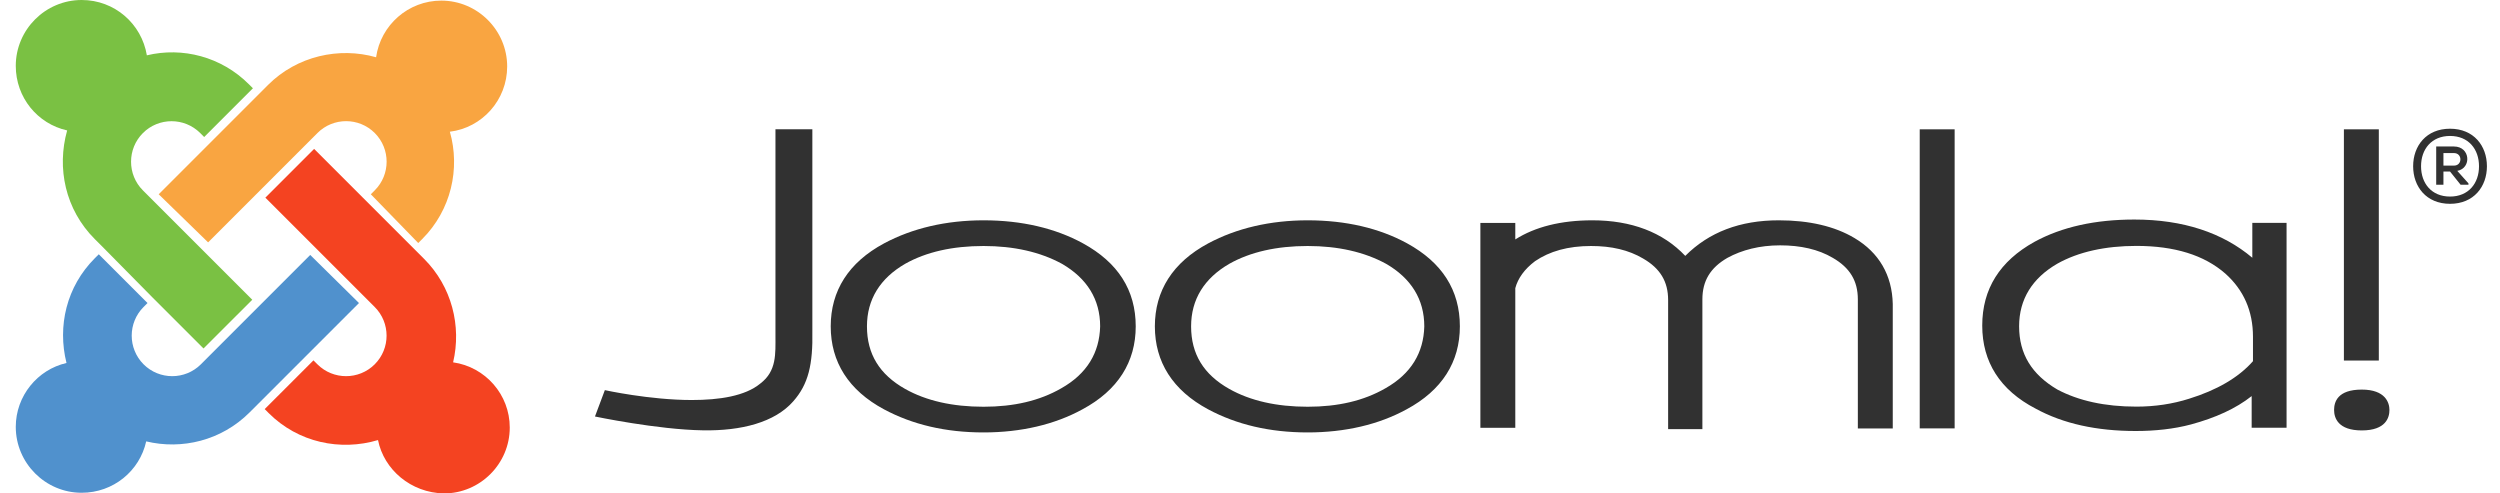
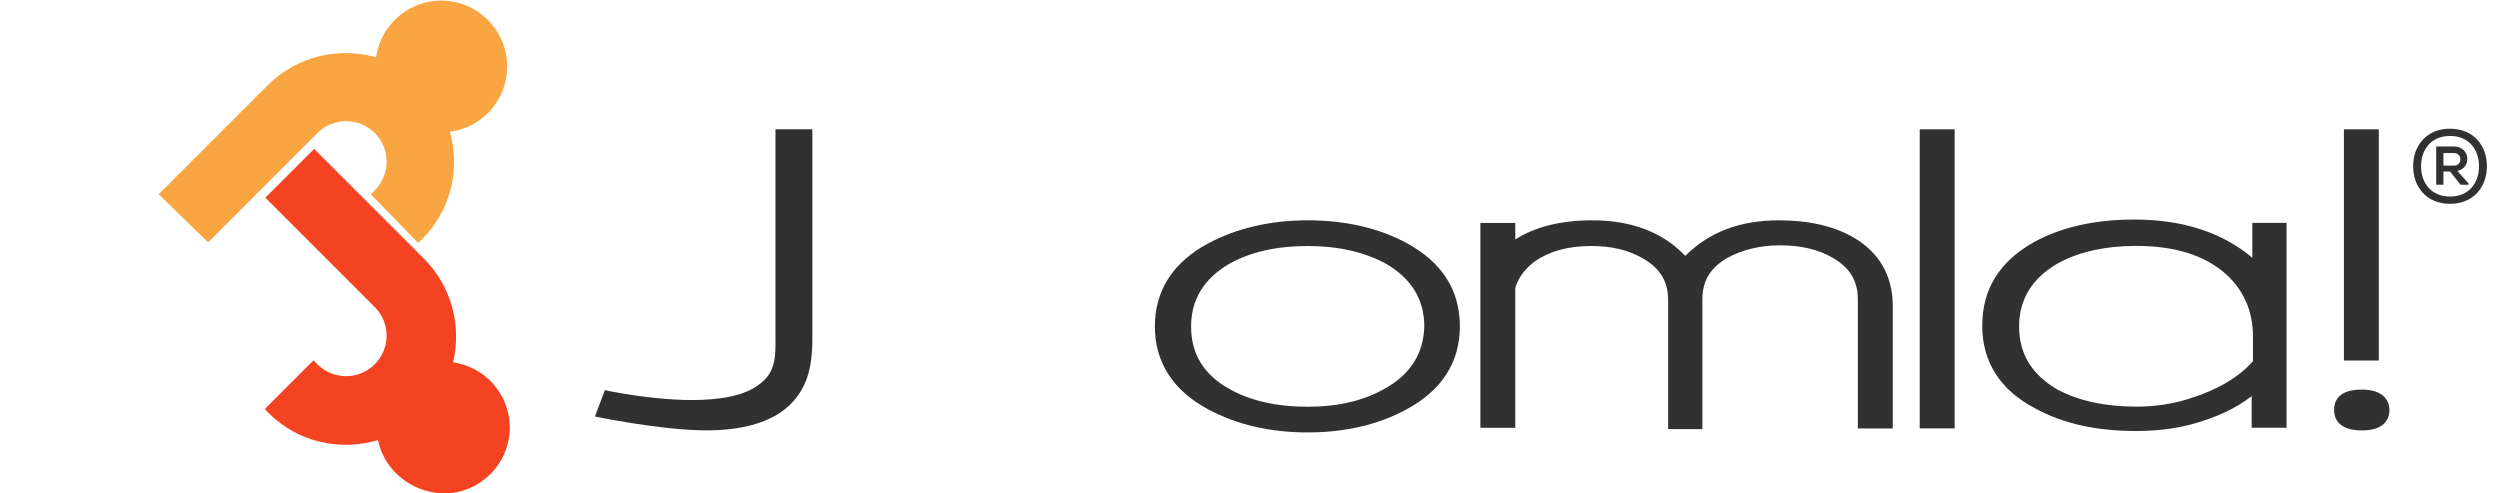
<svg xmlns="http://www.w3.org/2000/svg" width="152" height="30" viewBox="0 0 152 30" fill="none">
  <path d="M47.148 7.86V20.396C47.148 21.518 47.228 22.559 46.227 23.32C45.306 24.081 43.744 24.321 42.061 24.321C39.498 24.321 36.775 23.72 36.775 23.72L36.174 25.323C36.174 25.323 39.979 26.123 42.742 26.164C45.065 26.204 47.108 25.683 48.229 24.401C49.151 23.36 49.431 22.158 49.391 20.116V7.86H47.148Z" fill="#313131" />
-   <path d="M65.848 14.797C64.166 13.876 62.123 13.395 59.8 13.395C57.517 13.395 55.474 13.876 53.752 14.797C51.589 15.959 50.508 17.681 50.508 19.843C50.508 22.006 51.589 23.729 53.752 24.89C55.474 25.811 57.477 26.292 59.8 26.292C62.083 26.292 64.126 25.811 65.808 24.89C67.971 23.729 69.052 22.006 69.052 19.843C69.052 17.641 67.971 15.959 65.848 14.797ZM64.526 23.608C63.204 24.369 61.642 24.73 59.8 24.73C57.917 24.73 56.315 24.369 55.034 23.648C53.472 22.767 52.711 21.526 52.711 19.843C52.711 18.201 53.512 16.92 55.034 16.039C56.315 15.318 57.917 14.957 59.8 14.957C61.642 14.957 63.244 15.318 64.566 16.039C66.088 16.92 66.889 18.201 66.889 19.843C66.849 21.445 66.088 22.727 64.526 23.608Z" fill="#313131" />
  <path d="M85.556 14.797C83.873 13.876 81.831 13.395 79.508 13.395C77.225 13.395 75.182 13.876 73.46 14.797C71.297 15.959 70.216 17.681 70.216 19.843C70.216 22.006 71.297 23.729 73.46 24.89C75.182 25.811 77.185 26.292 79.508 26.292C81.791 26.292 83.833 25.811 85.516 24.89C87.678 23.729 88.76 22.006 88.76 19.843C88.76 17.641 87.678 15.959 85.556 14.797ZM84.234 23.608C82.912 24.369 81.35 24.73 79.508 24.73C77.625 24.73 76.023 24.369 74.742 23.648C73.18 22.767 72.419 21.526 72.419 19.843C72.419 18.201 73.22 16.92 74.742 16.039C76.023 15.318 77.625 14.957 79.508 14.957C81.35 14.957 82.952 15.318 84.274 16.039C85.796 16.92 86.597 18.201 86.597 19.843C86.557 21.445 85.796 22.727 84.234 23.608Z" fill="#313131" />
  <path d="M112.757 14.476C111.555 13.756 109.993 13.395 108.151 13.395C105.788 13.395 103.905 14.116 102.464 15.558C101.102 14.116 99.179 13.395 96.816 13.395C94.894 13.395 93.332 13.796 92.13 14.557C92.13 14.276 92.13 13.555 92.13 13.555H90.007V26.011H92.13V17.52C92.29 16.92 92.691 16.359 93.332 15.878C94.213 15.278 95.334 14.957 96.736 14.957C97.978 14.957 99.019 15.197 99.9 15.718C100.942 16.319 101.422 17.12 101.422 18.241V26.091H103.505V18.201C103.505 17.08 103.986 16.279 105.027 15.678C105.908 15.197 106.989 14.917 108.231 14.917C109.473 14.917 110.554 15.157 111.435 15.678C112.476 16.279 112.957 17.08 112.957 18.201V26.052H115.08V18.482C115.04 16.719 114.239 15.358 112.757 14.476Z" fill="#313131" />
  <path d="M116.719 7.863V26.046H118.842V7.863H116.719Z" fill="#313131" />
  <path d="M142.509 7.863V21.921H144.632V7.863H142.509Z" fill="#313131" />
  <path d="M136.941 13.549C136.941 13.549 136.941 15.271 136.941 15.671C135.138 14.149 132.735 13.348 129.771 13.348C127.408 13.348 125.366 13.789 123.684 14.71C121.601 15.872 120.52 17.554 120.52 19.797C120.52 22 121.601 23.722 123.764 24.843C125.446 25.765 127.489 26.205 129.852 26.205C131.013 26.205 132.175 26.085 133.216 25.805C134.698 25.404 135.939 24.843 136.901 24.082C136.901 24.523 136.901 26.005 136.901 26.005H139.023V13.549H136.941ZM122.762 19.837C122.762 18.195 123.563 16.913 125.085 16.032C126.367 15.311 128.009 14.951 129.892 14.951C132.215 14.951 134.017 15.511 135.299 16.633C136.42 17.634 136.981 18.916 136.981 20.478C136.981 20.478 136.981 21.84 136.981 21.96C136.1 22.961 134.778 23.722 133.096 24.243C132.094 24.563 131.013 24.723 129.892 24.723C127.969 24.723 126.367 24.363 125.085 23.682C123.523 22.761 122.762 21.519 122.762 19.837Z" fill="#313131" />
  <path d="M143.595 23.687C142.114 23.687 141.913 24.448 141.913 24.928C141.913 25.409 142.154 26.17 143.595 26.17C145.077 26.17 145.278 25.369 145.278 24.928C145.278 24.488 145.037 23.687 143.595 23.687Z" fill="#313131" />
  <path d="M151.205 10.108C151.205 11.35 150.404 12.392 148.962 12.392C147.52 12.392 146.719 11.35 146.719 10.108C146.719 8.867 147.52 7.826 148.962 7.826C150.404 7.826 151.205 8.867 151.205 10.108ZM147.2 10.108C147.2 11.15 147.841 11.951 148.962 11.951C150.083 11.951 150.724 11.15 150.724 10.108C150.724 9.067 150.083 8.266 148.962 8.266C147.841 8.266 147.2 9.067 147.2 10.108ZM149.403 10.389C150.284 10.229 150.204 8.907 149.202 8.907H148.121V11.23H148.561V10.429H148.962L149.603 11.23H150.083V11.15L149.403 10.389ZM149.202 9.307C149.723 9.307 149.723 10.069 149.202 10.069H148.561V9.307H149.202Z" fill="#313131" />
-   <path d="M6.326 15.1L5.765 14.539C3.963 12.736 3.442 10.213 4.083 7.93C2.281 7.53 0.959 5.928 0.959 4.005C0.959 1.802 2.761 0 4.964 0C6.967 0 8.609 1.442 8.929 3.364C11.092 2.844 13.455 3.444 15.137 5.127L15.378 5.367L12.414 8.331L12.174 8.09C11.212 7.129 9.65 7.129 8.689 8.09C7.728 9.052 7.728 10.614 8.689 11.575L15.338 18.224L12.374 21.187L9.25 18.063L6.326 15.1Z" fill="#7AC143" />
  <path d="M9.649 11.812L12.773 8.688L15.737 5.725L16.297 5.164C18.06 3.402 20.623 2.841 22.866 3.482C23.146 1.519 24.828 0.037 26.831 0.037C29.034 0.037 30.836 1.84 30.836 4.042C30.836 6.085 29.314 7.767 27.352 8.008C27.992 10.251 27.432 12.774 25.669 14.536L25.429 14.776L22.546 11.812L22.786 11.572C23.747 10.611 23.747 9.049 22.786 8.088C21.825 7.126 20.262 7.126 19.301 8.088L18.741 8.648L15.777 11.612L12.653 14.736L9.649 11.812Z" fill="#F9A541" />
  <path d="M22.983 26.756C20.7 27.437 18.137 26.916 16.334 25.114L16.094 24.873L19.058 21.91L19.298 22.15C20.259 23.111 21.822 23.111 22.783 22.15C23.744 21.189 23.744 19.627 22.783 18.666L22.222 18.105L19.258 15.141L16.134 12.017L19.098 9.053L25.787 15.742C27.469 17.424 28.07 19.827 27.549 22.03C29.511 22.31 30.993 23.992 30.993 25.995C30.993 28.198 29.191 30 26.988 30C24.986 29.96 23.343 28.558 22.983 26.756Z" fill="#F44321" />
-   <path d="M21.826 18.425L18.702 21.549L15.738 24.513L15.177 25.073C13.455 26.796 11.052 27.356 8.889 26.836C8.489 28.638 6.887 29.96 4.964 29.96C2.761 29.96 0.959 28.157 0.959 25.954C0.959 24.072 2.281 22.47 4.043 22.07C3.482 19.827 4.043 17.424 5.765 15.701L6.006 15.461L8.969 18.425L8.729 18.665C7.768 19.626 7.768 21.188 8.729 22.15C9.69 23.111 11.252 23.111 12.214 22.15L12.774 21.589L15.738 18.625L18.862 15.501L21.826 18.425Z" fill="#5091CD" />
</svg>